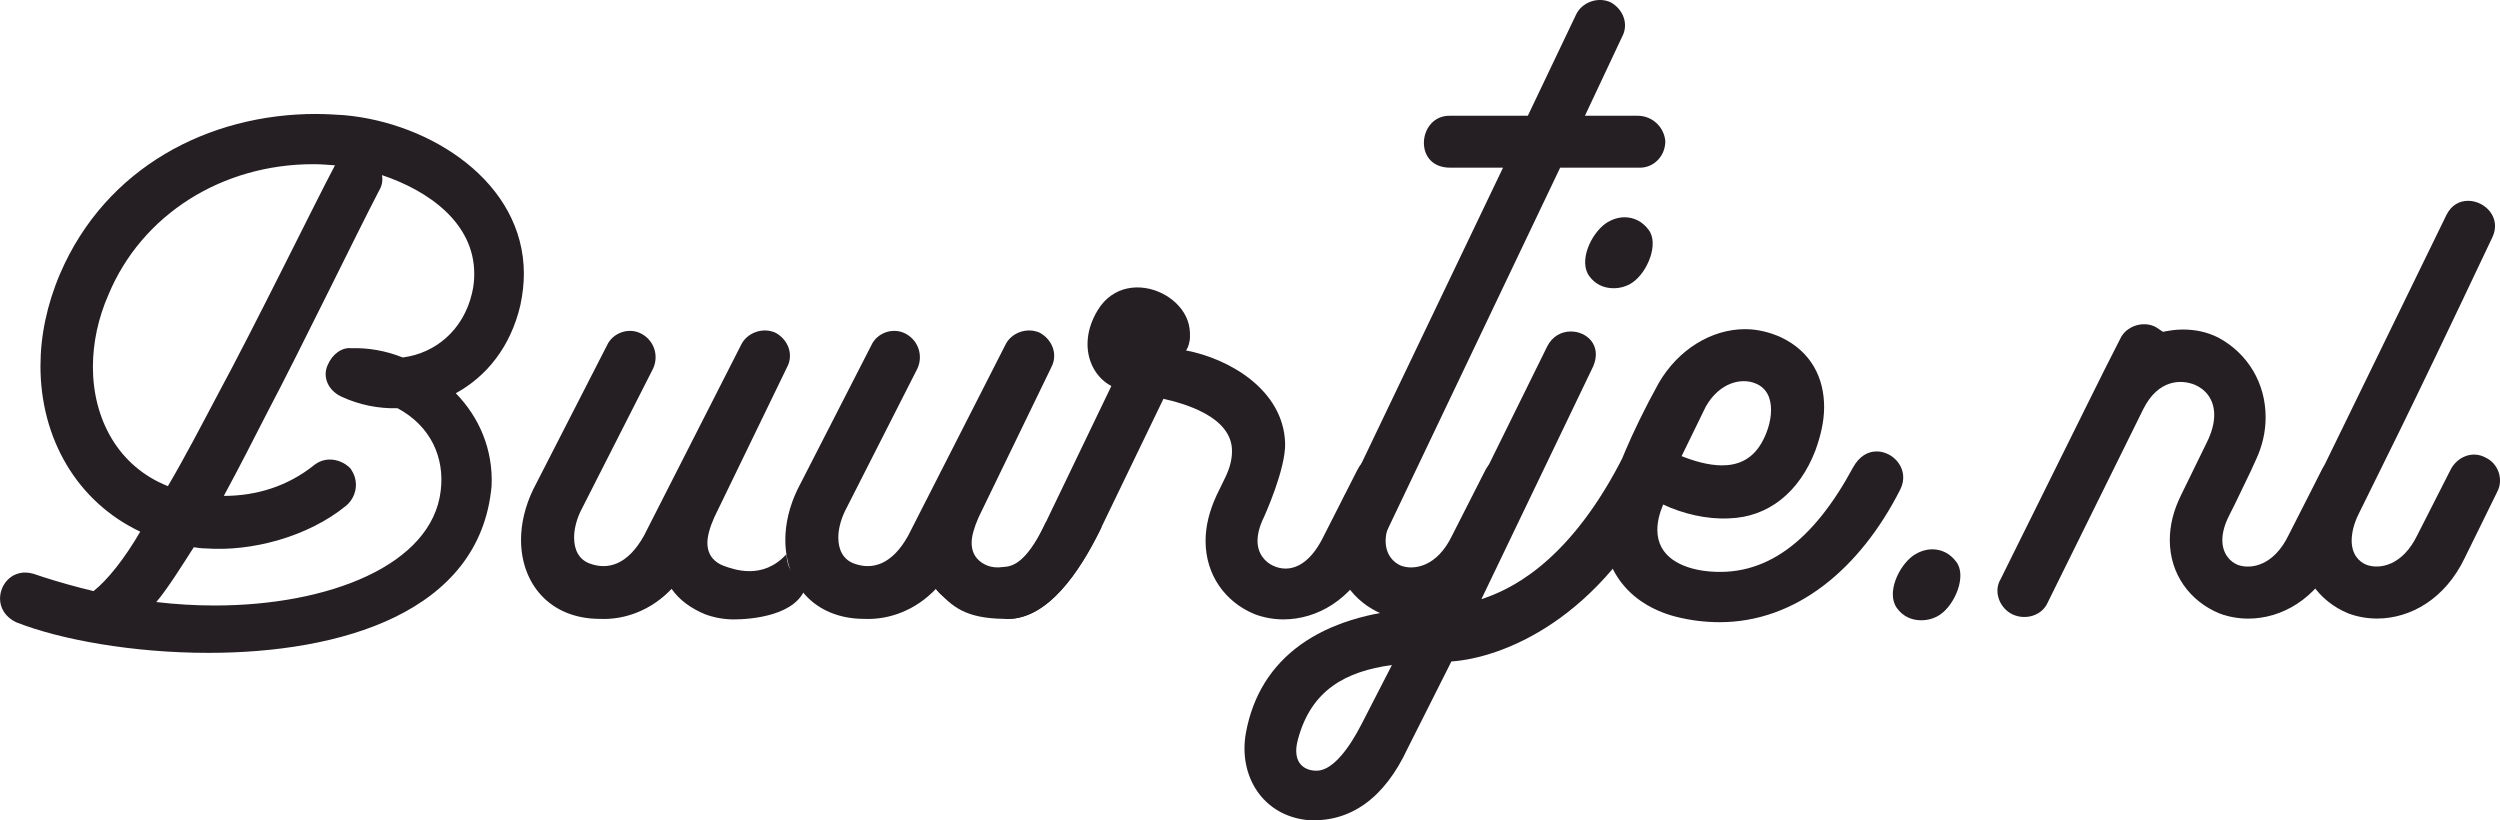
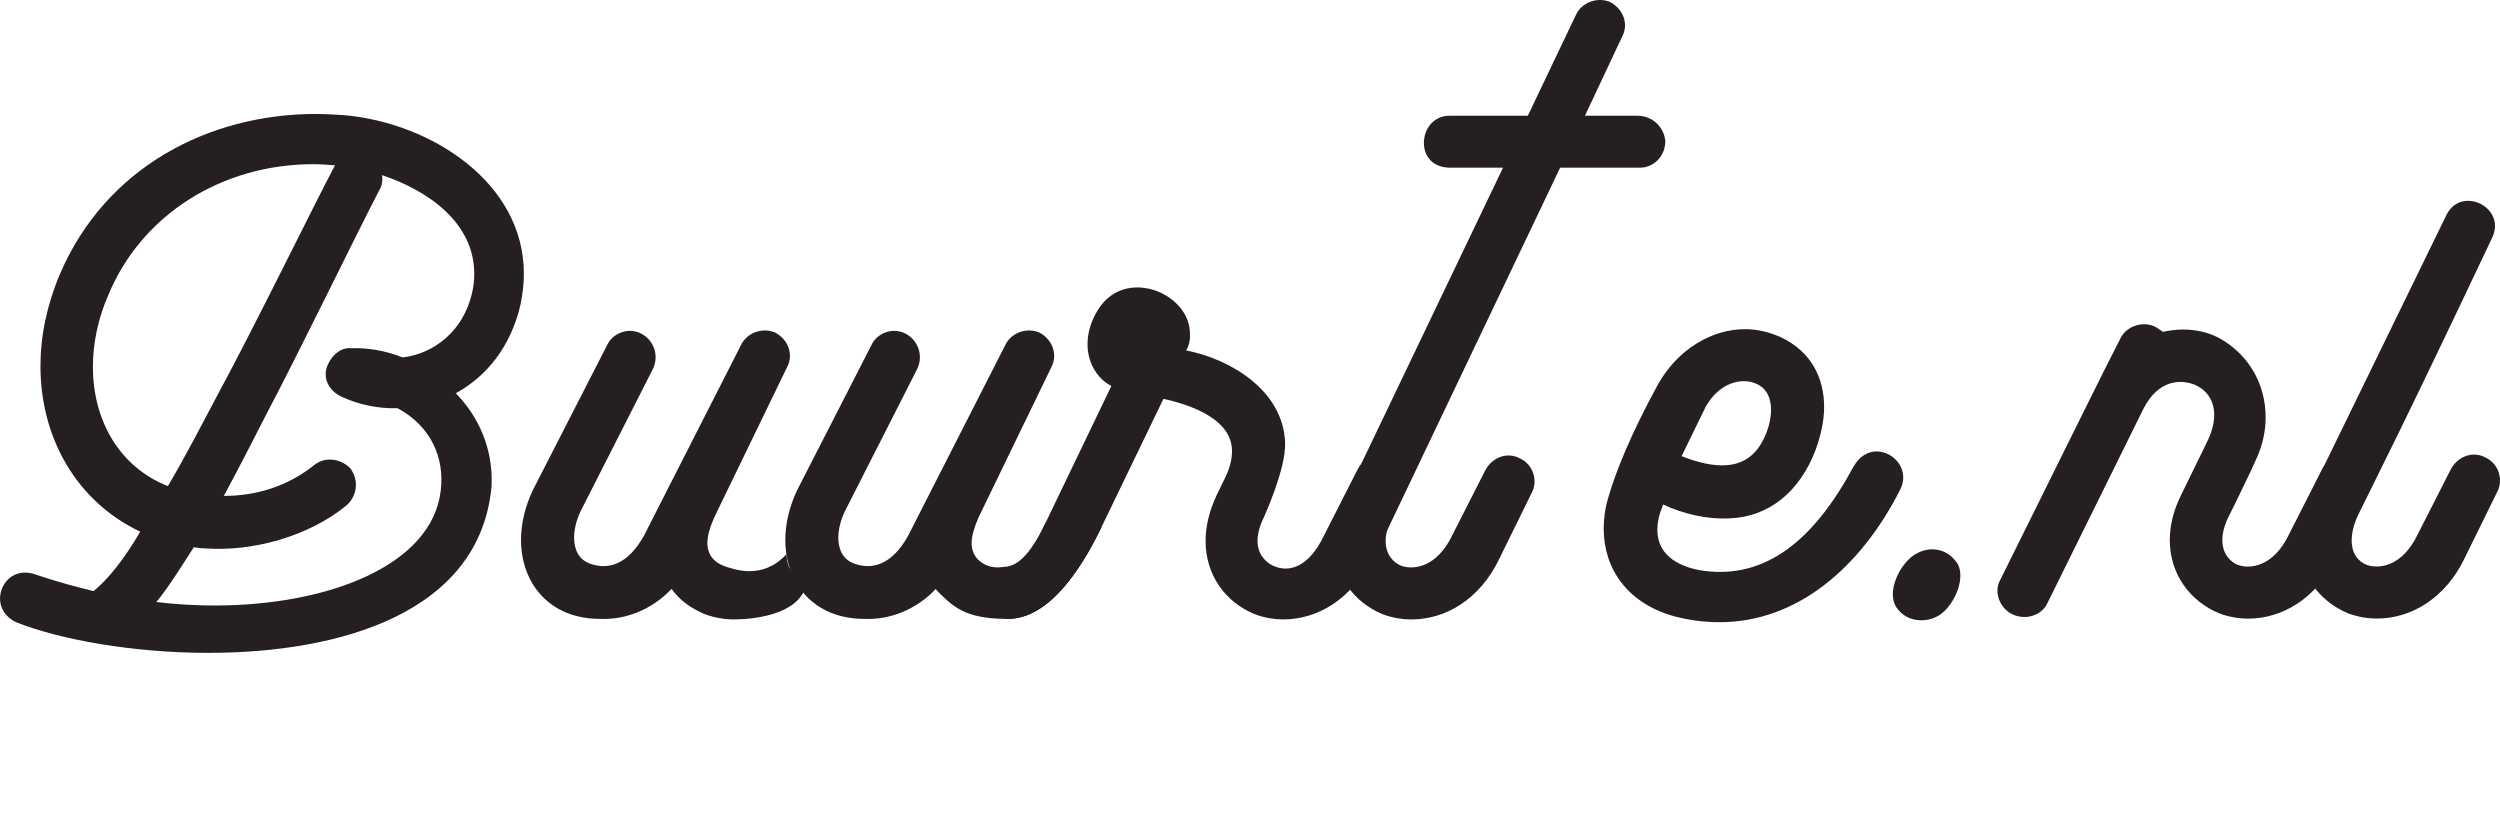
<svg xmlns="http://www.w3.org/2000/svg" id="Laag_1" data-name="Laag 1" viewBox="0 0 839.18 275.36">
  <defs>
    <style>      .cls-1 {        fill: #251f23;      }    </style>
  </defs>
  <g>
    <g>
      <g>
        <path class="cls-1" d="m106.13,38.26c3.1,0,6.2.19,9.3.39,29.05,2.52,60.42,22.46,60.42,53.26,0,3.29-.39,6.78-1.16,10.46-3.29,14.14-11.43,24.01-21.69,29.63,7.75,7.94,12.59,18.79,12.01,31.18-3.87,42.61-50.94,55.97-95.09,55.97-25.37,0-49.77-4.45-64.49-10.27-3.68-1.74-5.42-4.84-5.42-7.94,0-5.23,4.65-10.26,11.23-8.33l3.49,1.16c5.42,1.74,11.04,3.29,16.66,4.65,4.65-3.68,10.26-10.65,15.69-19.95-21.3-10.07-33.5-31.37-33.5-55.58,0-10.07,2.13-20.53,6.58-30.99,15.3-35.63,49.77-53.65,85.99-53.65ZM31.18,123.09c0,17.62,8.52,33.5,25.18,40.09,5.81-9.88,11.43-20.72,16.66-30.6,12.59-23.24,33.12-65.27,39.12-76.5,0-.19.19-.39.39-.58-2.52-.19-5.04-.39-7.36-.39-30.6,0-57.52,16.85-68.75,43.77-3.49,7.94-5.23,16.27-5.23,24.21Zm102.26,13.94c-6.39.19-12.98-1.16-18.79-3.87-4.26-1.94-6.58-6.39-4.65-10.65,1.55-3.68,4.84-6,7.94-5.62,5.42-.19,11.43.77,17.24,3.1,10.85-1.36,20.34-9.1,23.24-21.5.58-2.32.77-4.45.77-6.59,0-17.04-15.3-27.89-30.99-33.12.39,1.74,0,3.68-.97,5.23-7.75,14.91-26.73,54.03-37.57,74.56-4.65,9.1-9.49,18.59-14.53,27.89,11.04,0,21.5-3.29,30.21-10.26,1.74-1.36,3.49-1.94,5.42-1.94,2.52,0,5.23,1.16,6.97,3.1,1.16,1.74,1.74,3.49,1.74,5.42,0,2.52-1.16,5.23-3.29,6.97-12.78,10.46-31.76,15.49-47.26,14.33-1.36,0-2.52-.19-3.87-.39-3.49,5.42-8.91,14.14-12.59,18.4,6.58.77,13.17,1.16,19.56,1.16,38.35,0,73.01-13.56,75.92-38.54,1.36-11.04-3.29-21.69-14.53-27.7Z" />
        <path class="cls-1" d="m264.17,123.29c2.33-4.27.39-9.31-3.88-11.61-4.25-1.94-9.67,0-11.61,4.25l-32.53,63.91c-5.43,9.7-12.01,11.61-18.22,9.31-3.67-1.36-5.22-4.66-5.22-8.73,0-2.7.76-5.8,2.12-8.7l24.41-48.03c1.94-4.27.39-9.31-3.88-11.64-4.25-2.31-9.67-.37-11.61,3.88l-24.8,48.42c-2.7,5.61-4.06,11.43-4.06,16.86,0,14.52,9.49,26.53,26.53,26.53,8.52.39,17.43-3.09,24.01-10.07,2.72,3.88,6.6,6.58,11.24,8.52,3.09,1.15,6.4,1.73,9.67,1.73,5.86,0,21.5-1.27,24.2-11.27-3.72-4.8-5.98-3.74-6.58-10.6-7.99,8.73-17.64,5.11-21.11,3.86-2.52-.97-5.4-3.09-5.4-7.73,0-2.12.76-5.03,2.31-8.52l24.41-50.36Z" />
        <path class="cls-1" d="m352.88,123.29c2.31-4.27.37-9.31-3.88-11.61-4.27-1.94-9.7,0-11.61,4.25l-32.56,63.91c-5.4,9.7-12.01,11.61-18.19,9.31-3.67-1.36-5.24-4.66-5.24-8.73,0-2.7.79-5.8,2.15-8.7l24.41-48.03c1.94-4.27.37-9.31-3.88-11.64-4.27-2.31-9.7-.37-11.61,3.88l-24.8,48.42c-2.7,5.61-4.06,11.43-4.06,16.86,0,14.52,9.49,26.53,26.53,26.53,8.52.39,17.43-3.09,24.01-10.07,2.7,3.88,7.51,5,12.15,6.93,1.09.42,1.48,1.36,2.61,1.64l7.75-15.91c-1.94.3-3.69.09-5.08-.42-2.52-.97-5.43-3.09-5.43-7.73,0-2.12.79-5.03,2.33-8.52l24.41-50.36Z" />
        <path class="cls-1" d="m463.18,152.72c-2.9,0-5.82,1.55-7.56,5.03l-11.22,22.07c-5.03,10.48-11.62,12.59-17.04,10.08-2.53-1.16-5.24-3.87-5.24-8.32,0-2.13.58-4.85,2.13-7.95,0,0,7.45-16.26,7.13-24.99-.62-17.6-18.39-28.14-33.28-31.02l.58-.97c1.93-4.66,0-9.69-4.66-11.62-4.27-2.32-9.3,0-11.22,4.27l-31.76,66.05c-.21.41-.41.82-.6,1.23l-12.46,25.91c-.73,1.91-.95,3.67-.75,5.24.34.02.67.02,1.01.02,13.6,0,24.21-16.03,30.9-29.58.22-.45.43-.88.64-1.31l20.76-42.99c6,1.37,23.14,5.69,23.01,17.62-.02,2.51-.58,5.22-2.13,8.51l-3.05,6.27c-2.51,5.43-3.69,10.46-3.69,15.3,0,11.41,6.58,20.52,16.46,24.58,3.11,1.18,6.4,1.76,9.69,1.76,11.22,0,22.86-6.58,29.44-20.33l10.83-22.09c3.29-6.77-2.11-12.78-7.93-12.78Z" />
        <path class="cls-1" d="m467.25,173.64c-1.55,3.1-2.13,5.81-2.13,7.94,0,4.65,2.71,7.36,5.23,8.33,4.26,1.55,12.01.39,17.04-10.07l11.23-22.08c2.32-4.26,7.36-6.2,11.62-3.87,4.26,1.94,6.2,7.36,3.87,11.62l-10.85,22.08c-6.58,13.75-18.21,20.34-29.44,20.34-3.29,0-6.59-.58-9.68-1.74-9.88-4.07-16.46-13.17-16.46-24.6,0-4.84,1.16-9.88,3.68-15.3" />
-         <path class="cls-1" d="m475.96,204.24l43.38-87.93c1.74-3.49,4.84-5.04,7.94-5.04,5.42,0,10.46,4.65,7.55,11.62l-37.57,78.24c8.13-2.71,28.08-10.65,46.48-45.71,1.74-3.49,4.84-4.84,7.75-4.84,5.42,0,10.65,5.23,7.55,12.59-21.69,45.32-55.2,57.71-71.85,58.87l-14.72,29.24c-7.75,16.66-19.17,24.79-33.31,24.02-15.11-1.36-23.63-14.72-20.92-29.44,4.65-24.98,24.79-39.51,57.71-41.64Zm-8.71,18.98c-15.49,2.13-27.11,8.33-31.57,24.98-2.32,8.52,2.9,10.85,6.97,10.46,5.04-.58,10.26-7.55,14.33-15.49l10.26-19.95Zm71.66-148.16c1.94-1.36,4.26-2.13,6.39-2.13,3.1,0,6,1.36,8.13,4.26,3.49,4.65-.39,14.14-5.42,17.62-1.94,1.36-4.26,1.94-6.39,1.94-3.29,0-6.2-1.36-8.14-4.07-3.68-5.04.58-14.14,5.42-17.62Z" />
        <path class="cls-1" d="m538.32,177.51c0-3.29.39-6.59,1.36-9.88,2.32-8.33,7.55-21.69,17.04-38.93,6.58-11.43,17.82-18.21,29.05-18.21,4.07,0,8.13.97,12.01,2.71,10.26,4.84,14.53,13.75,14.53,23.43,0,4.84-1.16,9.68-2.91,14.52-5.42,14.14-15.88,22.47-29.05,22.85-7.36.39-15.49-1.55-22.08-4.65-1.36,3.29-1.94,6-1.94,8.52,0,9.3,8.52,12.78,15.69,13.75,20.72,2.71,36.8-10.27,49.97-34.67,2.13-3.87,5.04-5.42,7.94-5.42,5.81,0,11.23,6.2,7.94,12.78-13.56,26.73-35.05,44.54-60.62,44.54-4.84,0-9.88-.58-15.11-1.94-15.69-4.26-23.82-15.88-23.82-29.44Zm56.17-39.9c0-3.87-1.36-7.36-5.23-8.91-4.65-1.94-12.01-.39-16.66,7.75l-8.13,16.66c3.87,1.55,8.91,3.1,13.56,3.1,5.04,0,9.88-1.74,13.17-7.36,1.74-2.91,3.29-7.17,3.29-11.23Z" />
        <path class="cls-1" d="m642.19,186.52c1.94-1.36,4.26-2.13,6.39-2.13,3.1,0,6,1.36,8.13,4.26,3.49,4.65-.39,14.14-5.42,17.62-1.94,1.36-4.26,1.94-6.39,1.94-3.29,0-6.2-1.36-8.14-4.07-3.68-5.04.58-14.14,5.42-17.62Z" />
        <path class="cls-1" d="m671.43,194.65c32.15-64.69,32.15-65.07,40.28-80.95,1.94-4.26,7.75-6.2,12.01-3.87l2.32,1.55c1.94-.39,4.26-.77,6.58-.77,4.26,0,8.13.77,12.01,2.71,10.07,5.42,15.88,15.49,15.88,26.73,0,5.04-1.16,9.68-3.1,13.94l-1.94,4.26-5.04,10.46-2.32,4.65c-1.55,3.1-2.13,5.81-2.13,7.94,0,4.65,2.71,7.36,5.23,8.33,4.26,1.55,12.01.39,17.04-10.07l11.23-22.08c2.32-4.26,7.36-6.2,11.62-3.87,4.26,1.94,6.2,7.36,3.87,11.62l-10.85,22.08c-6.58,13.75-18.21,20.34-29.44,20.34-3.29,0-6.59-.58-9.68-1.74-9.88-4.07-16.66-13.17-16.66-24.6,0-4.84,1.16-9.88,3.87-15.3l8.52-17.43c1.74-3.49,2.52-6.58,2.52-9.3,0-5.23-2.9-8.52-6.39-10.07-4.65-1.94-12.39-1.94-17.43,8.13l-32.15,65.07c-1.94,4.26-7.36,5.81-11.62,3.87-4.26-1.94-6.58-7.36-4.26-11.62Z" />
        <path class="cls-1" d="m821.14,72.25c1.74-3.49,4.46-4.84,7.36-4.84,5.62,0,11.23,5.62,8.14,12.2-30.99,65.46-36.8,76.31-44.93,92.96-1.74,3.49-2.32,6.59-2.32,8.91,0,4.65,2.52,7.17,5.04,8.13,4.26,1.55,12.01.39,17.04-10.07l11.23-22.08c2.32-4.26,7.36-6.2,11.62-3.87,4.26,1.94,6.2,7.36,3.87,11.62l-10.85,22.08c-6.58,13.75-18.21,20.34-29.44,20.34-3.29,0-6.59-.58-9.68-1.74-9.88-4.07-16.46-13.17-16.46-24.6,0-4.84,1.16-9.88,3.68-15.3l45.71-93.74Z" />
      </g>
      <path class="cls-1" d="m377.37,130.95c-10.05-1.4-16.7-14-8.89-26.84,10.29-16.89,37.17-2.76,29.61,13.51-7.55,16.27-16.03,23.62-16.03,23.62" />
    </g>
    <path class="cls-1" d="m369.78,176.87c-.21.43-.41.86-.64,1.31-6.7,13.54-17.3,29.58-30.9,29.58-.34,0-.67,0-1.01-.02-13.24-.17-17.6-4.02-23.1-10.08,8.06-2.34,14.93-3.27,14.93-3.27l7.6-4.06c3.35-.15,7.63-1.42,13.79-13.73.19-.41.39-.82.6-1.23l18.74,1.52Z" />
  </g>
  <path class="cls-1" d="m447.69,175.01l56.83-118.72h-17.65c-6.2,0-8.91-4.07-8.91-8.33,0-4.65,3.29-9.3,8.91-9.1h25.98l16.14-33.85c1.94-4.26,7.36-6.2,11.62-4.26,4.26,2.32,6.2,7.36,3.87,11.62l-12.46,26.49h17.68c5.04,0,8.91,3.87,9.3,8.52,0,5.04-3.87,8.91-8.52,8.91h-26.78l-60.13,126.08" />
</svg>